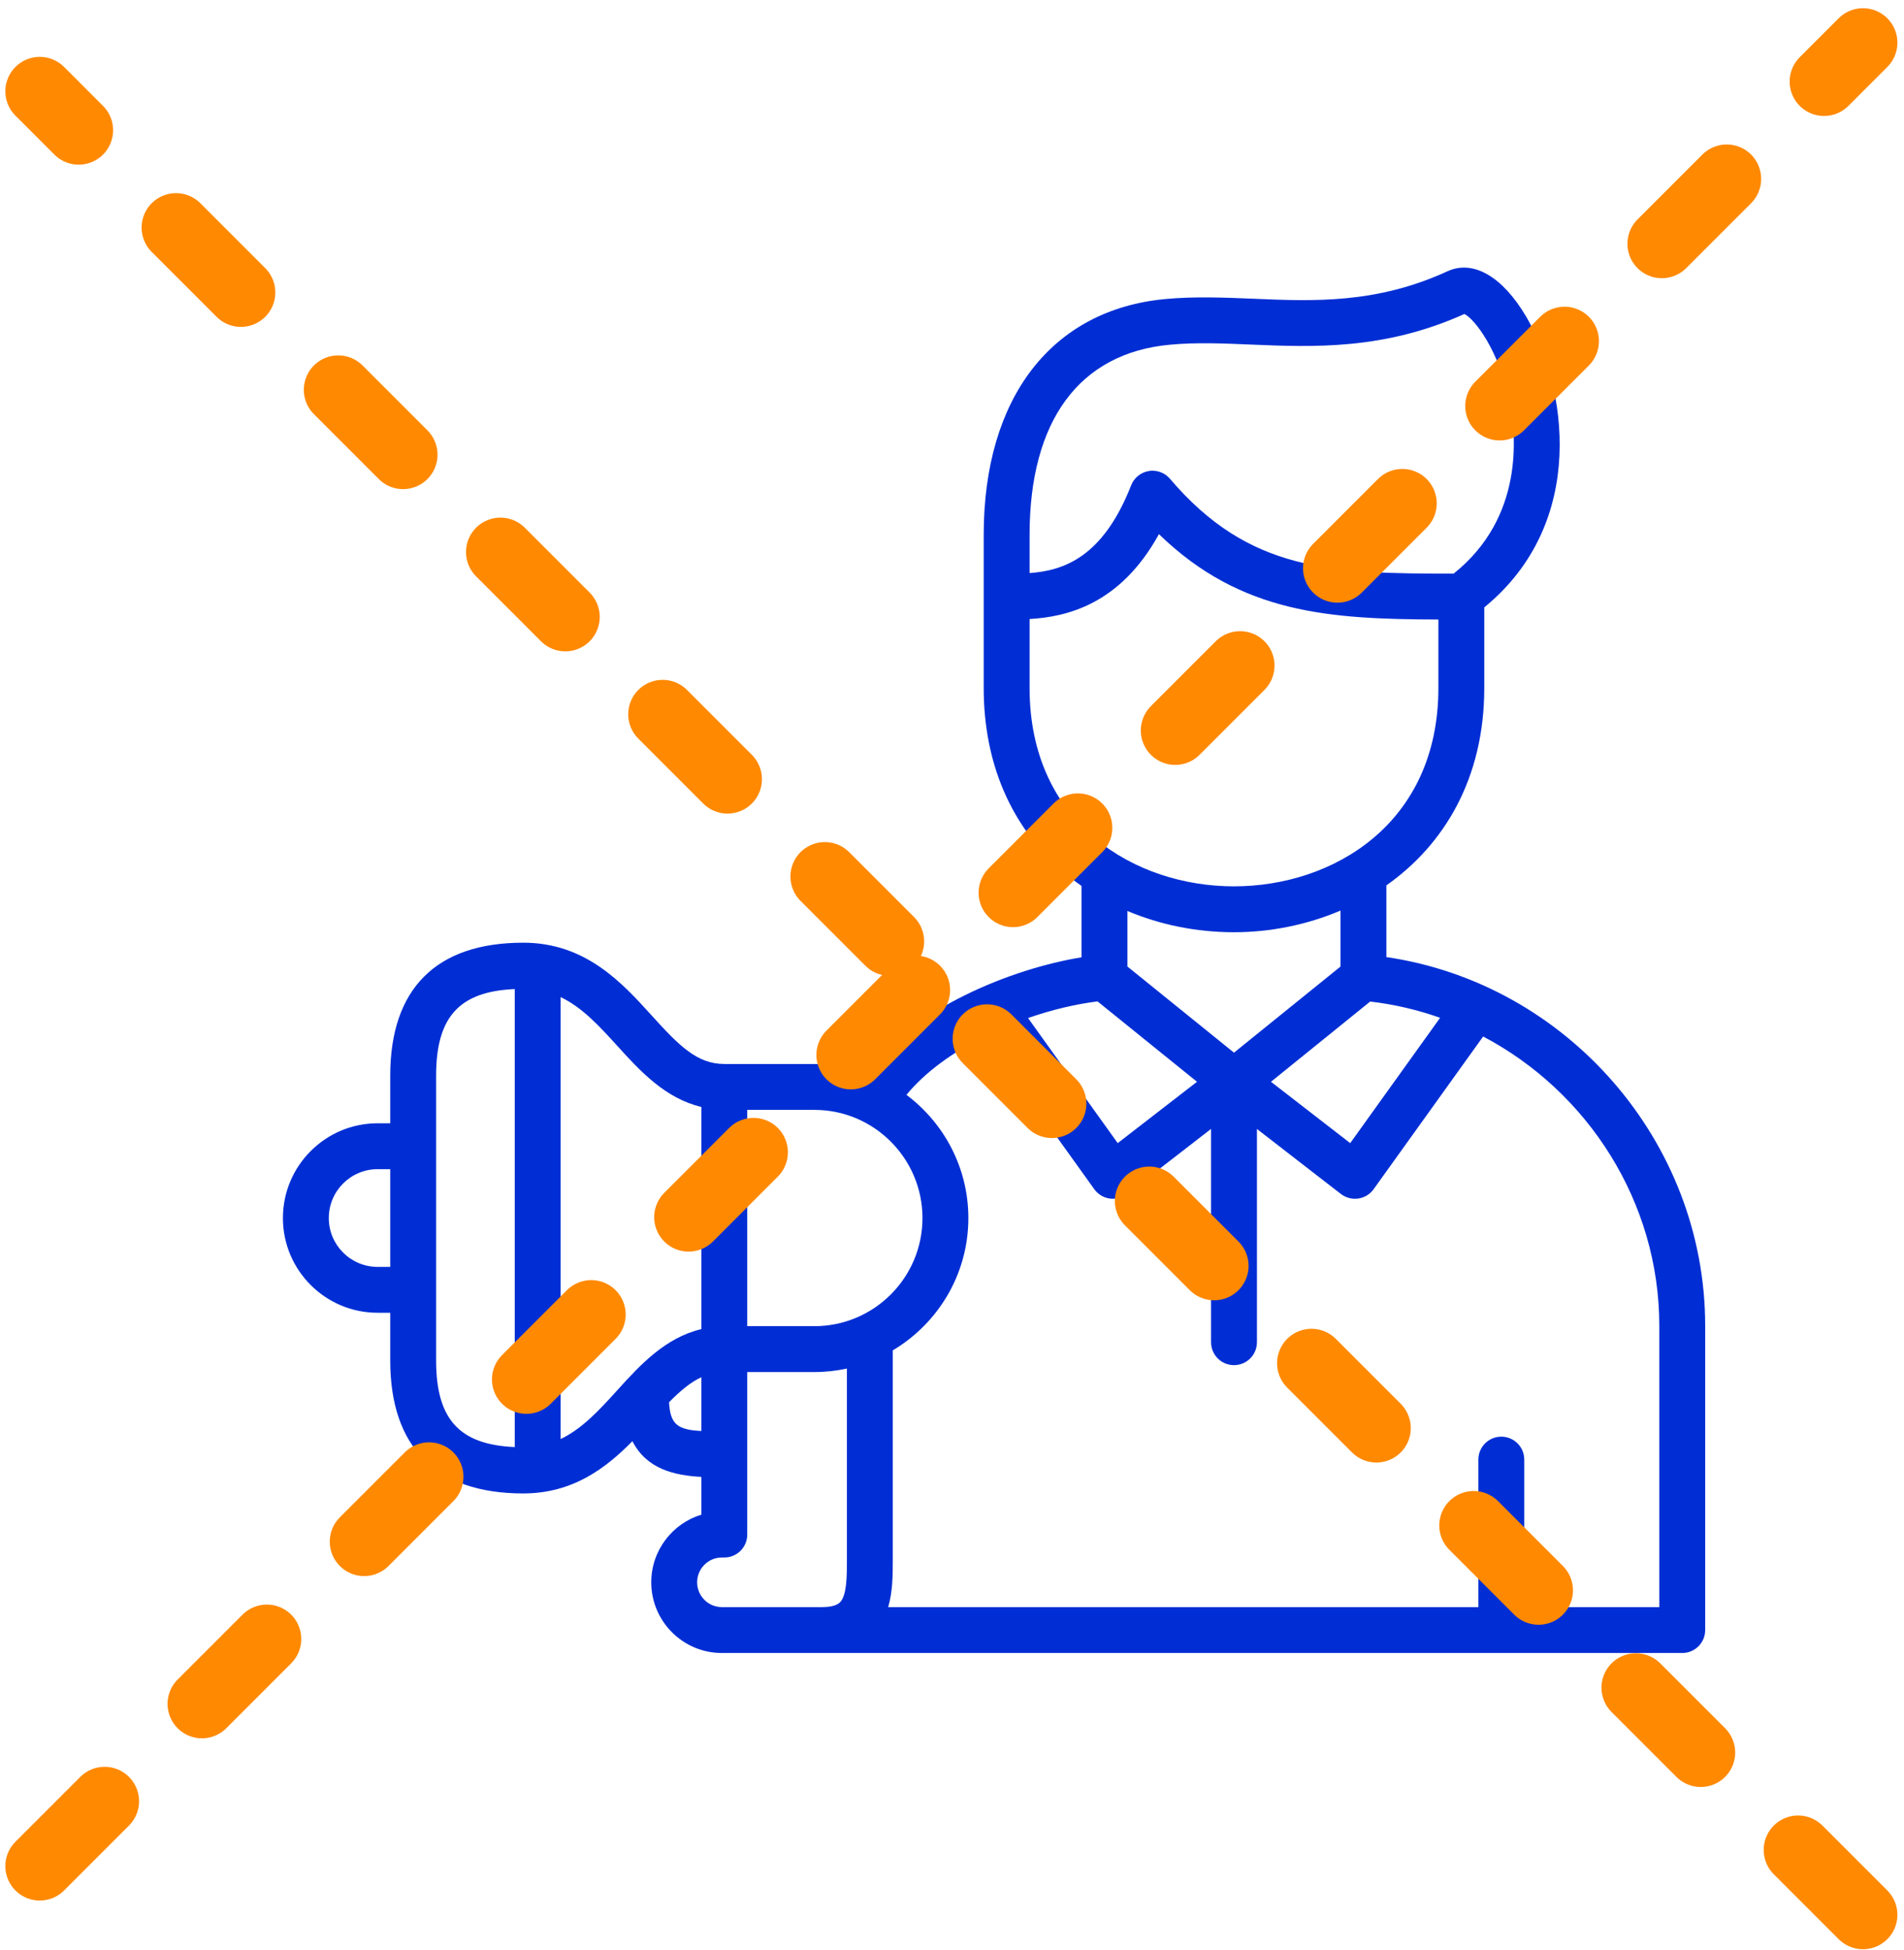
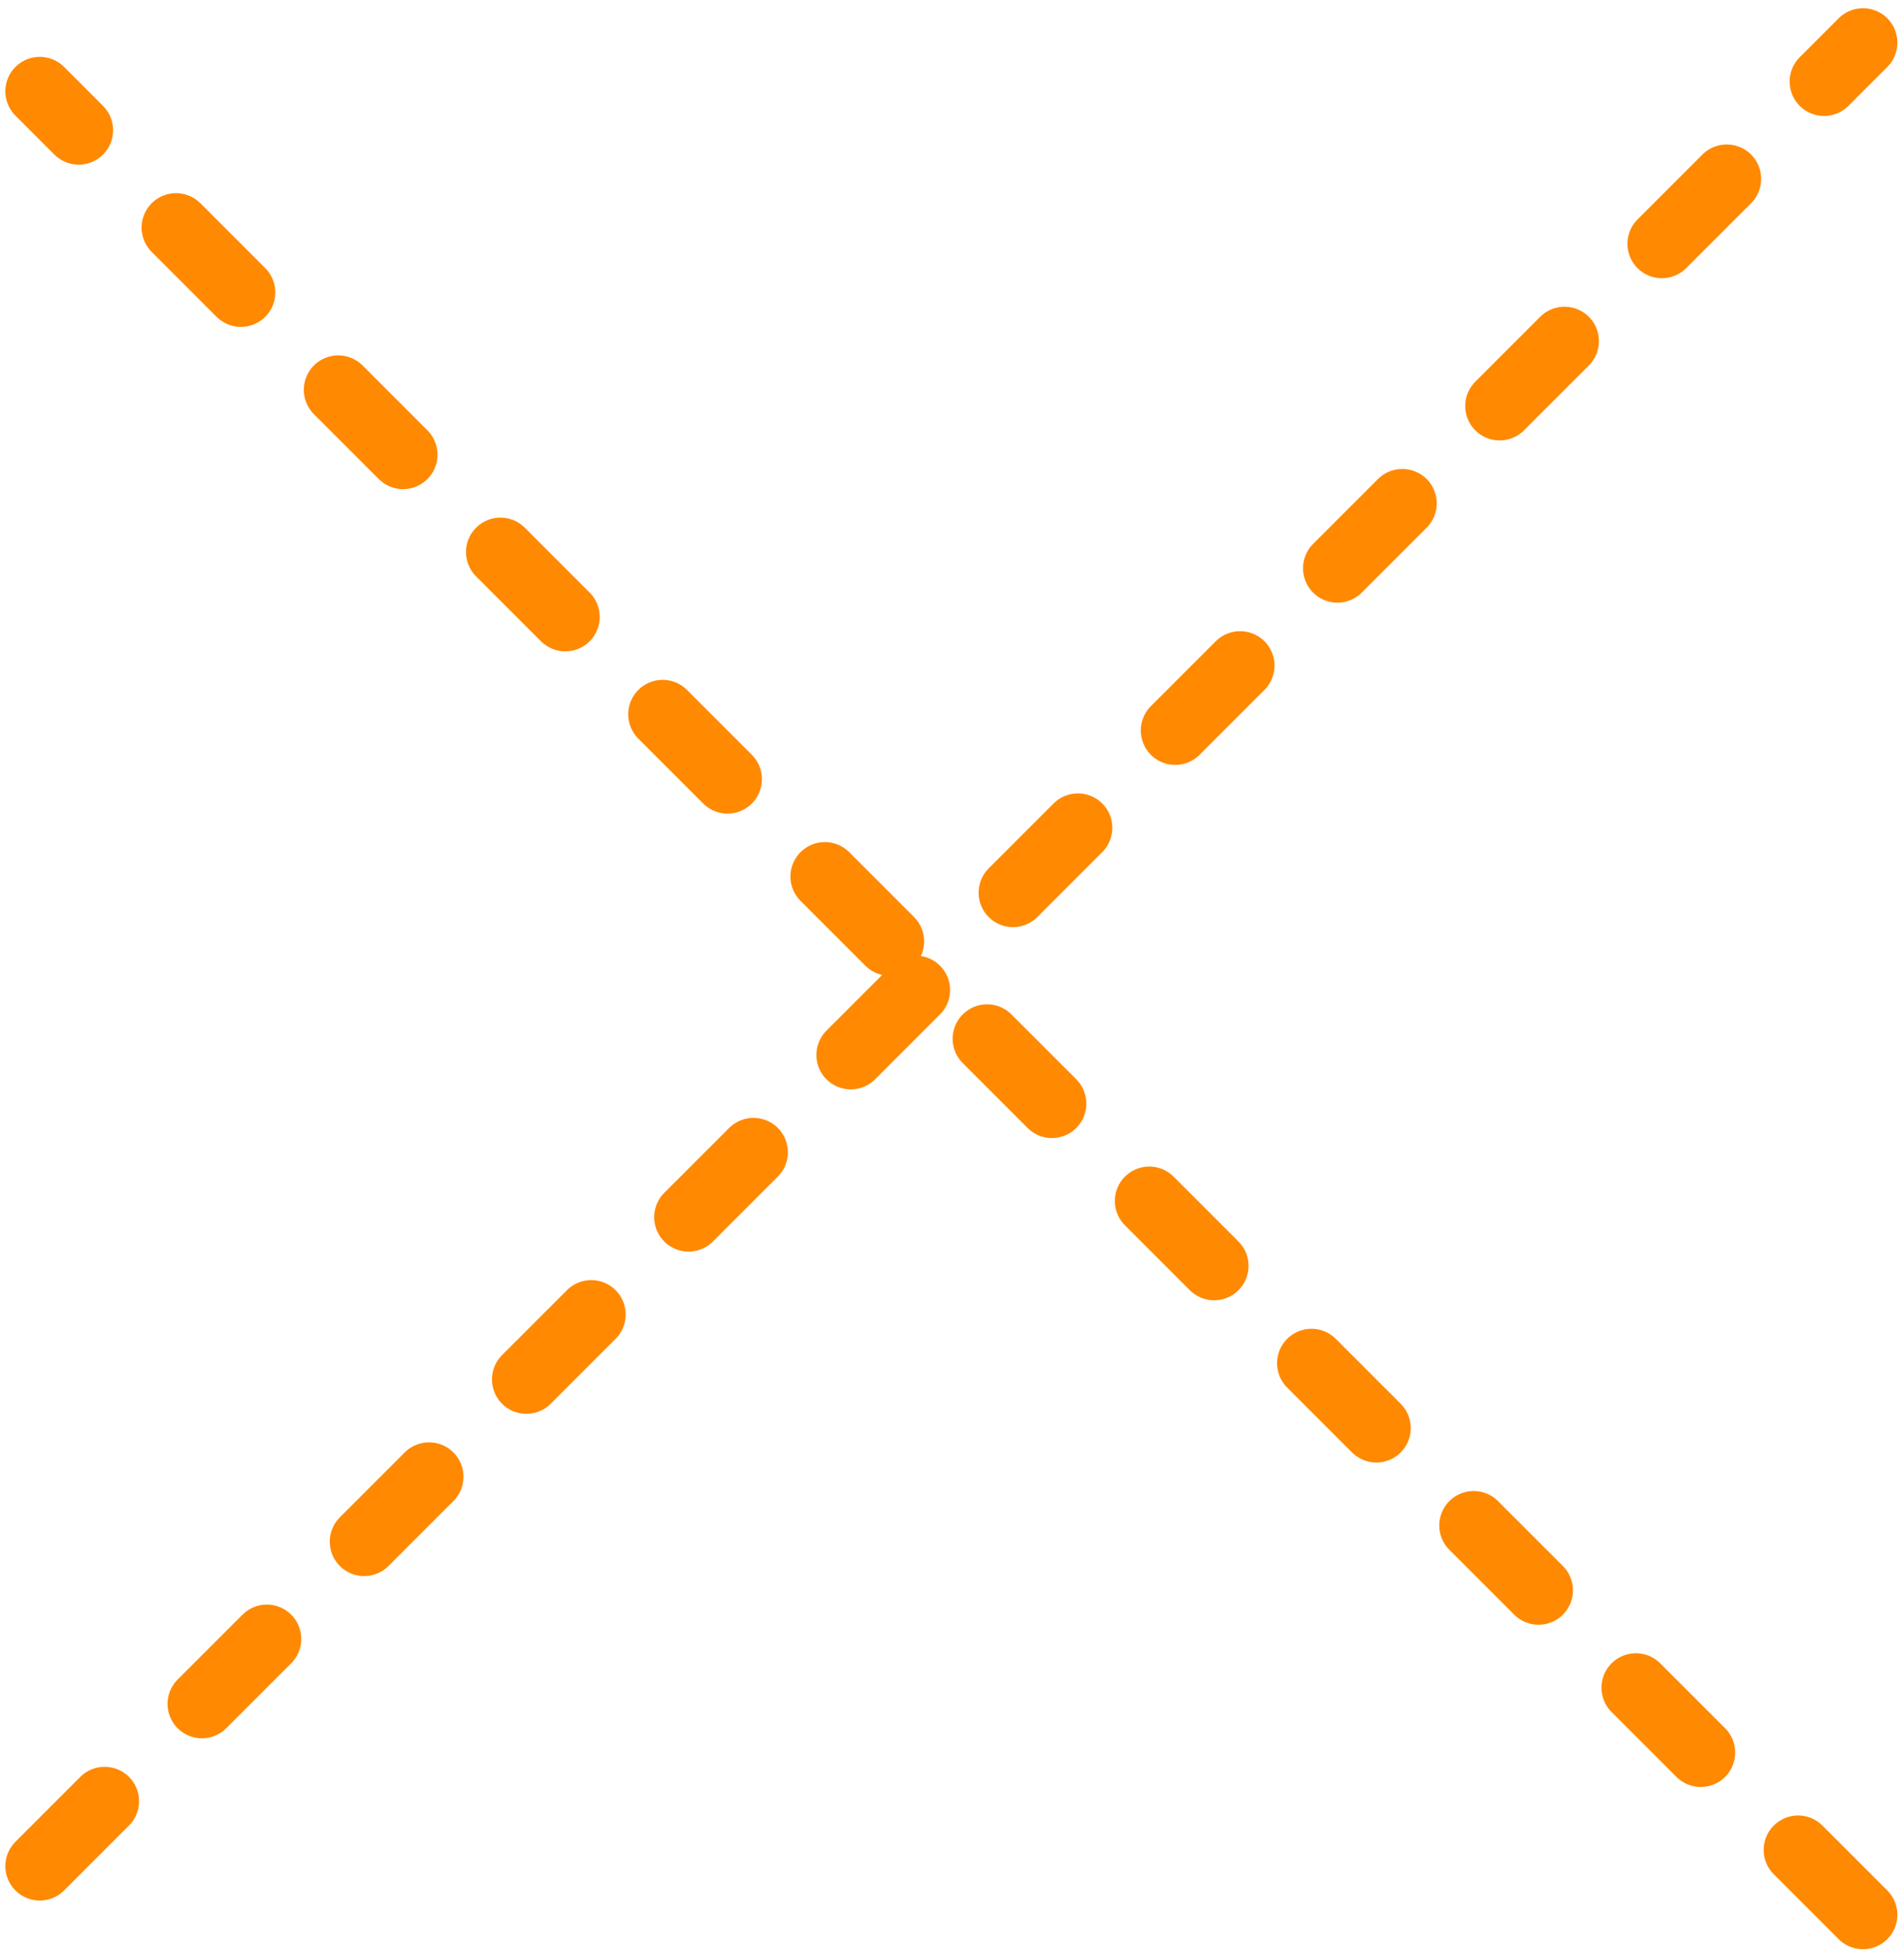
<svg xmlns="http://www.w3.org/2000/svg" width="83" height="85" viewBox="0 0 83 85" fill="none">
-   <path d="M60.436 41.715V38.589C62.944 36.826 64.703 33.94 64.703 29.984V26.473C69.249 22.756 68.285 16.79 66.534 13.809C65.503 12.054 64.219 11.309 63.099 11.824C59.998 13.245 57.268 13.134 54.63 13.02C53.377 12.969 52.079 12.914 50.797 13.034C45.841 13.499 42.882 17.342 42.882 23.314V29.984C42.882 33.263 44.072 36.027 46.325 37.976C46.587 38.203 46.862 38.414 47.147 38.614V41.725C44.098 42.221 39.826 43.935 37.726 46.762C37.029 46.516 36.283 46.375 35.502 46.375H31.574C30.384 46.375 29.595 45.571 28.405 44.257C27.125 42.845 25.534 41.088 22.809 41.088C19.016 41.088 17.011 43.093 17.011 46.886V48.959H16.461C14.185 48.959 12.333 50.813 12.333 53.09C12.333 55.367 14.185 57.218 16.461 57.218H17.011V59.295C17.011 63.088 19.016 65.093 22.809 65.093C24.976 65.093 26.422 63.98 27.568 62.814C28.188 64.032 29.403 64.309 30.573 64.371V66.018C29.311 66.402 28.39 67.578 28.39 68.966C28.39 70.665 29.771 72.047 31.467 72.047H73.333C73.886 72.047 74.333 71.6 74.333 71.047V57.783C74.333 49.754 68.299 42.868 60.436 41.715ZM17.011 55.218H16.461C15.287 55.218 14.333 54.264 14.333 53.09C14.333 51.915 15.287 50.959 16.461 50.959H17.011V55.218ZM22.439 63.072C20.023 62.968 19.011 61.859 19.011 59.295V46.886C19.011 44.322 20.023 43.213 22.439 43.109V63.072ZM62.778 44.361L58.859 49.824L55.405 47.15L59.729 43.653C60.786 43.776 61.805 44.017 62.778 44.361ZM53.793 45.881L49.147 42.127V39.706C50.572 40.306 52.149 40.632 53.793 40.632C55.383 40.632 56.975 40.309 58.436 39.688V42.128L53.793 45.881ZM44.882 23.314C44.882 18.338 47.049 15.395 50.984 15.026C52.132 14.916 53.305 14.966 54.546 15.019C57.263 15.131 60.336 15.26 63.835 13.686C64.272 13.884 65.36 15.289 65.811 17.532C66.103 18.984 66.431 22.561 63.366 25.003C58.025 25.001 54.45 24.918 51.002 20.869C50.81 20.644 50.531 20.517 50.241 20.517C50.186 20.517 50.13 20.522 50.076 20.531C49.729 20.588 49.438 20.825 49.31 21.152C48.083 24.282 46.383 24.869 44.882 24.978V23.314H44.882ZM44.882 29.984V26.981C46.504 26.886 48.833 26.346 50.521 23.281C54.103 26.76 57.986 26.987 62.703 27.002V29.984C62.703 35.925 58.084 38.632 53.793 38.632C49.501 38.632 44.882 35.925 44.882 29.984ZM47.845 43.647L52.181 47.15L48.724 49.824L44.815 44.372C45.845 44.013 46.884 43.765 47.845 43.647ZM32.574 48.375H35.502C38.1 48.375 40.213 50.491 40.213 53.09C40.213 55.689 38.1 57.802 35.502 57.802H32.574V48.375ZM24.439 62.722V43.459C25.376 43.906 26.115 44.709 26.923 45.6C27.905 46.683 29.003 47.875 30.574 48.247V57.93C29.002 58.303 27.904 59.495 26.922 60.58C26.115 61.471 25.375 62.275 24.439 62.722ZM29.165 61.118C29.653 60.624 30.099 60.245 30.573 60.028V62.371C29.529 62.318 29.219 62.081 29.165 61.118ZM36.918 67.993C36.919 68.68 36.92 69.534 36.617 69.839C36.445 70.011 36.098 70.047 35.837 70.047H31.467C30.873 70.047 30.39 69.562 30.39 68.966C30.39 68.37 30.873 67.885 31.467 67.885H31.573C32.126 67.885 32.574 67.438 32.574 66.885V59.802H35.502C35.988 59.802 36.461 59.747 36.918 59.649V67.993H36.918ZM72.333 70.047H66.446V63.618C66.446 63.065 65.998 62.618 65.446 62.618C64.893 62.618 64.446 63.065 64.446 63.618V70.047H38.718C38.917 69.368 38.919 68.632 38.918 67.991V58.857C40.887 57.686 42.213 55.543 42.213 53.09C42.213 50.894 41.149 48.946 39.514 47.72C40.332 46.722 41.552 45.849 42.923 45.165L47.703 51.833C47.862 52.053 48.103 52.2 48.371 52.239C48.419 52.246 48.468 52.249 48.516 52.249C48.736 52.249 48.952 52.177 49.128 52.041L52.793 49.205V58.501C52.793 59.054 53.241 59.501 53.793 59.501C54.346 59.501 54.793 59.054 54.793 58.501V49.206L58.454 52.041C58.631 52.176 58.846 52.249 59.067 52.249C59.115 52.249 59.163 52.246 59.211 52.239C59.48 52.2 59.721 52.053 59.879 51.833L64.654 45.176C69.216 47.581 72.333 52.383 72.333 57.783V70.047Z" fill="#002ED4" />
  <line x1="1.733" y1="81.336" x2="81.212" y2="1.858" stroke="#FF8900" stroke-width="3" stroke-linecap="round" stroke-dasharray="4 6" />
  <line x1="81.212" y1="83.458" x2="1.733" y2="3.979" stroke="#FF8900" stroke-width="3" stroke-linecap="round" stroke-dasharray="4 6" />
</svg>